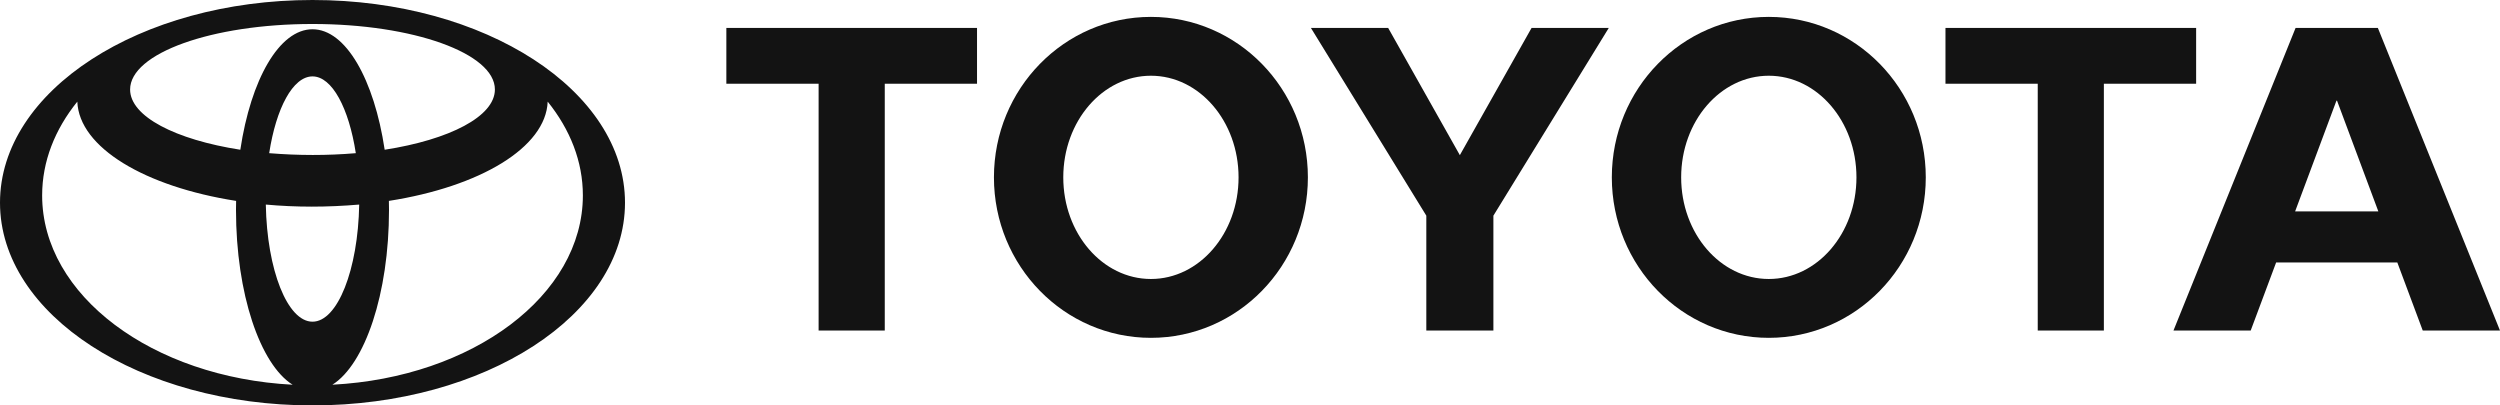
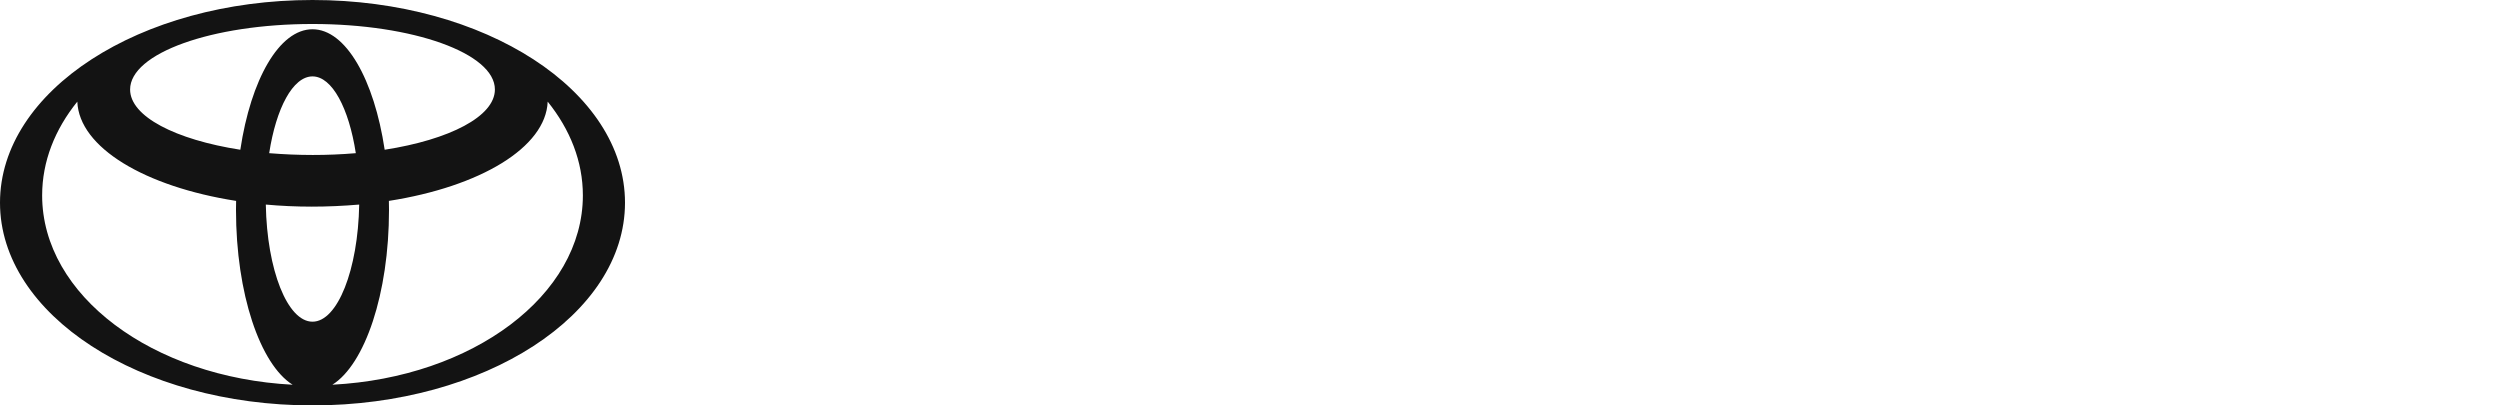
<svg xmlns="http://www.w3.org/2000/svg" width="148px" height="24px" viewBox="0 0 148 24" version="1.1">
  <title>Toyota Copy</title>
  <g id="Page-1" stroke="none" stroke-width="1" fill="none" fill-rule="evenodd">
    <g id="Toyota-Copy" fill="#131313">
      <path d="M13.971,12.432 C13.971,12.25 13.978,11.893 13.978,11.893 C8.583,11.05 4.684,8.736 4.577,6.017 C3.248,7.666 2.495,9.555 2.495,11.568 C2.495,17.49 9.024,22.343 17.323,22.776 C15.401,21.569 13.971,17.393 13.971,12.432 L13.971,12.432 Z M0,12 C0,5.373 8.282,0 18.5,0 C28.717,0 37,5.373 37,12 C37,18.627 28.717,24 18.5,24 C8.282,24 0,18.627 0,12 L0,12 Z M22.773,8.865 C26.611,8.267 29.298,6.895 29.298,5.298 C29.298,3.155 24.463,1.42 18.5,1.42 C12.536,1.42 7.702,3.156 7.702,5.298 C7.702,6.895 10.388,8.267 14.227,8.865 C14.85,4.711 16.528,1.732 18.5,1.732 C20.472,1.732 22.15,4.711 22.773,8.865 Z M19.677,22.775 C27.976,22.343 34.506,17.49 34.506,11.568 C34.506,9.555 33.751,7.666 32.423,6.017 C32.315,8.736 28.418,11.05 23.022,11.893 C23.022,11.893 23.029,12.25 23.029,12.432 C23.029,17.393 21.599,21.569 19.677,22.775 L19.677,22.775 Z M21.064,9.068 C20.654,6.404 19.661,4.523 18.5,4.523 C17.339,4.523 16.346,6.404 15.936,9.068 C17.668,9.209 19.376,9.212 21.064,9.068 L21.064,9.068 Z M15.736,12.11 C15.803,15.967 17.014,19.044 18.5,19.044 C19.985,19.044 21.196,15.968 21.265,12.11 C19.367,12.274 17.514,12.274 15.736,12.11 L15.736,12.11 Z" id="path4142" />
-       <path d="M84.438,19.569 L88.409,19.569 L88.409,12.767 L95.239,1.655 L90.668,1.655 L86.423,9.185 L82.18,1.655 L77.607,1.655 L84.438,12.767 L84.438,19.569 Z M58.841,10.5 C58.841,5.253 63.002,1 68.134,1 C73.267,1 77.427,5.253 77.427,10.5 C77.427,15.747 73.267,20 68.134,20 C63.002,20 58.841,15.747 58.841,10.5 L58.841,10.5 Z M68.134,16.516 C70.999,16.516 73.323,13.823 73.323,10.5 C73.323,7.178 70.999,4.483 68.134,4.483 C65.269,4.483 62.946,7.178 62.946,10.5 C62.946,13.822 65.269,16.516 68.134,16.516 L68.134,16.516 Z M52.378,19.569 L48.462,19.569 L48.462,4.958 L43,4.958 L43,1.655 L57.84,1.655 L57.84,4.958 L52.378,4.958 L52.378,19.569 Z M134.747,15.538 L133.241,19.569 L128.669,19.569 L135.898,1.655 L140.77,1.655 L148,19.569 L143.427,19.569 L141.921,15.538 L134.747,15.538 Z M138.352,5.959 L138.318,5.959 L135.871,12.515 L140.798,12.515 L138.352,5.959 Z M124.549,19.569 L120.634,19.569 L120.634,4.958 L115.172,4.958 L115.172,1.655 L130.011,1.655 L130.011,4.958 L124.549,4.958 L124.549,19.569 Z M95.42,10.5 C95.42,5.253 99.581,1 104.712,1 C109.845,1 114.006,5.253 114.006,10.5 C114.006,15.747 109.845,20 104.712,20 C99.581,20 95.42,15.747 95.42,10.5 Z M104.712,16.516 C107.578,16.516 109.902,13.823 109.902,10.5 C109.902,7.178 107.578,4.483 104.712,4.483 C101.848,4.483 99.525,7.178 99.525,10.5 C99.525,13.822 101.848,16.516 104.712,16.516 Z" id="polygon4154" />
    </g>
  </g>
</svg>